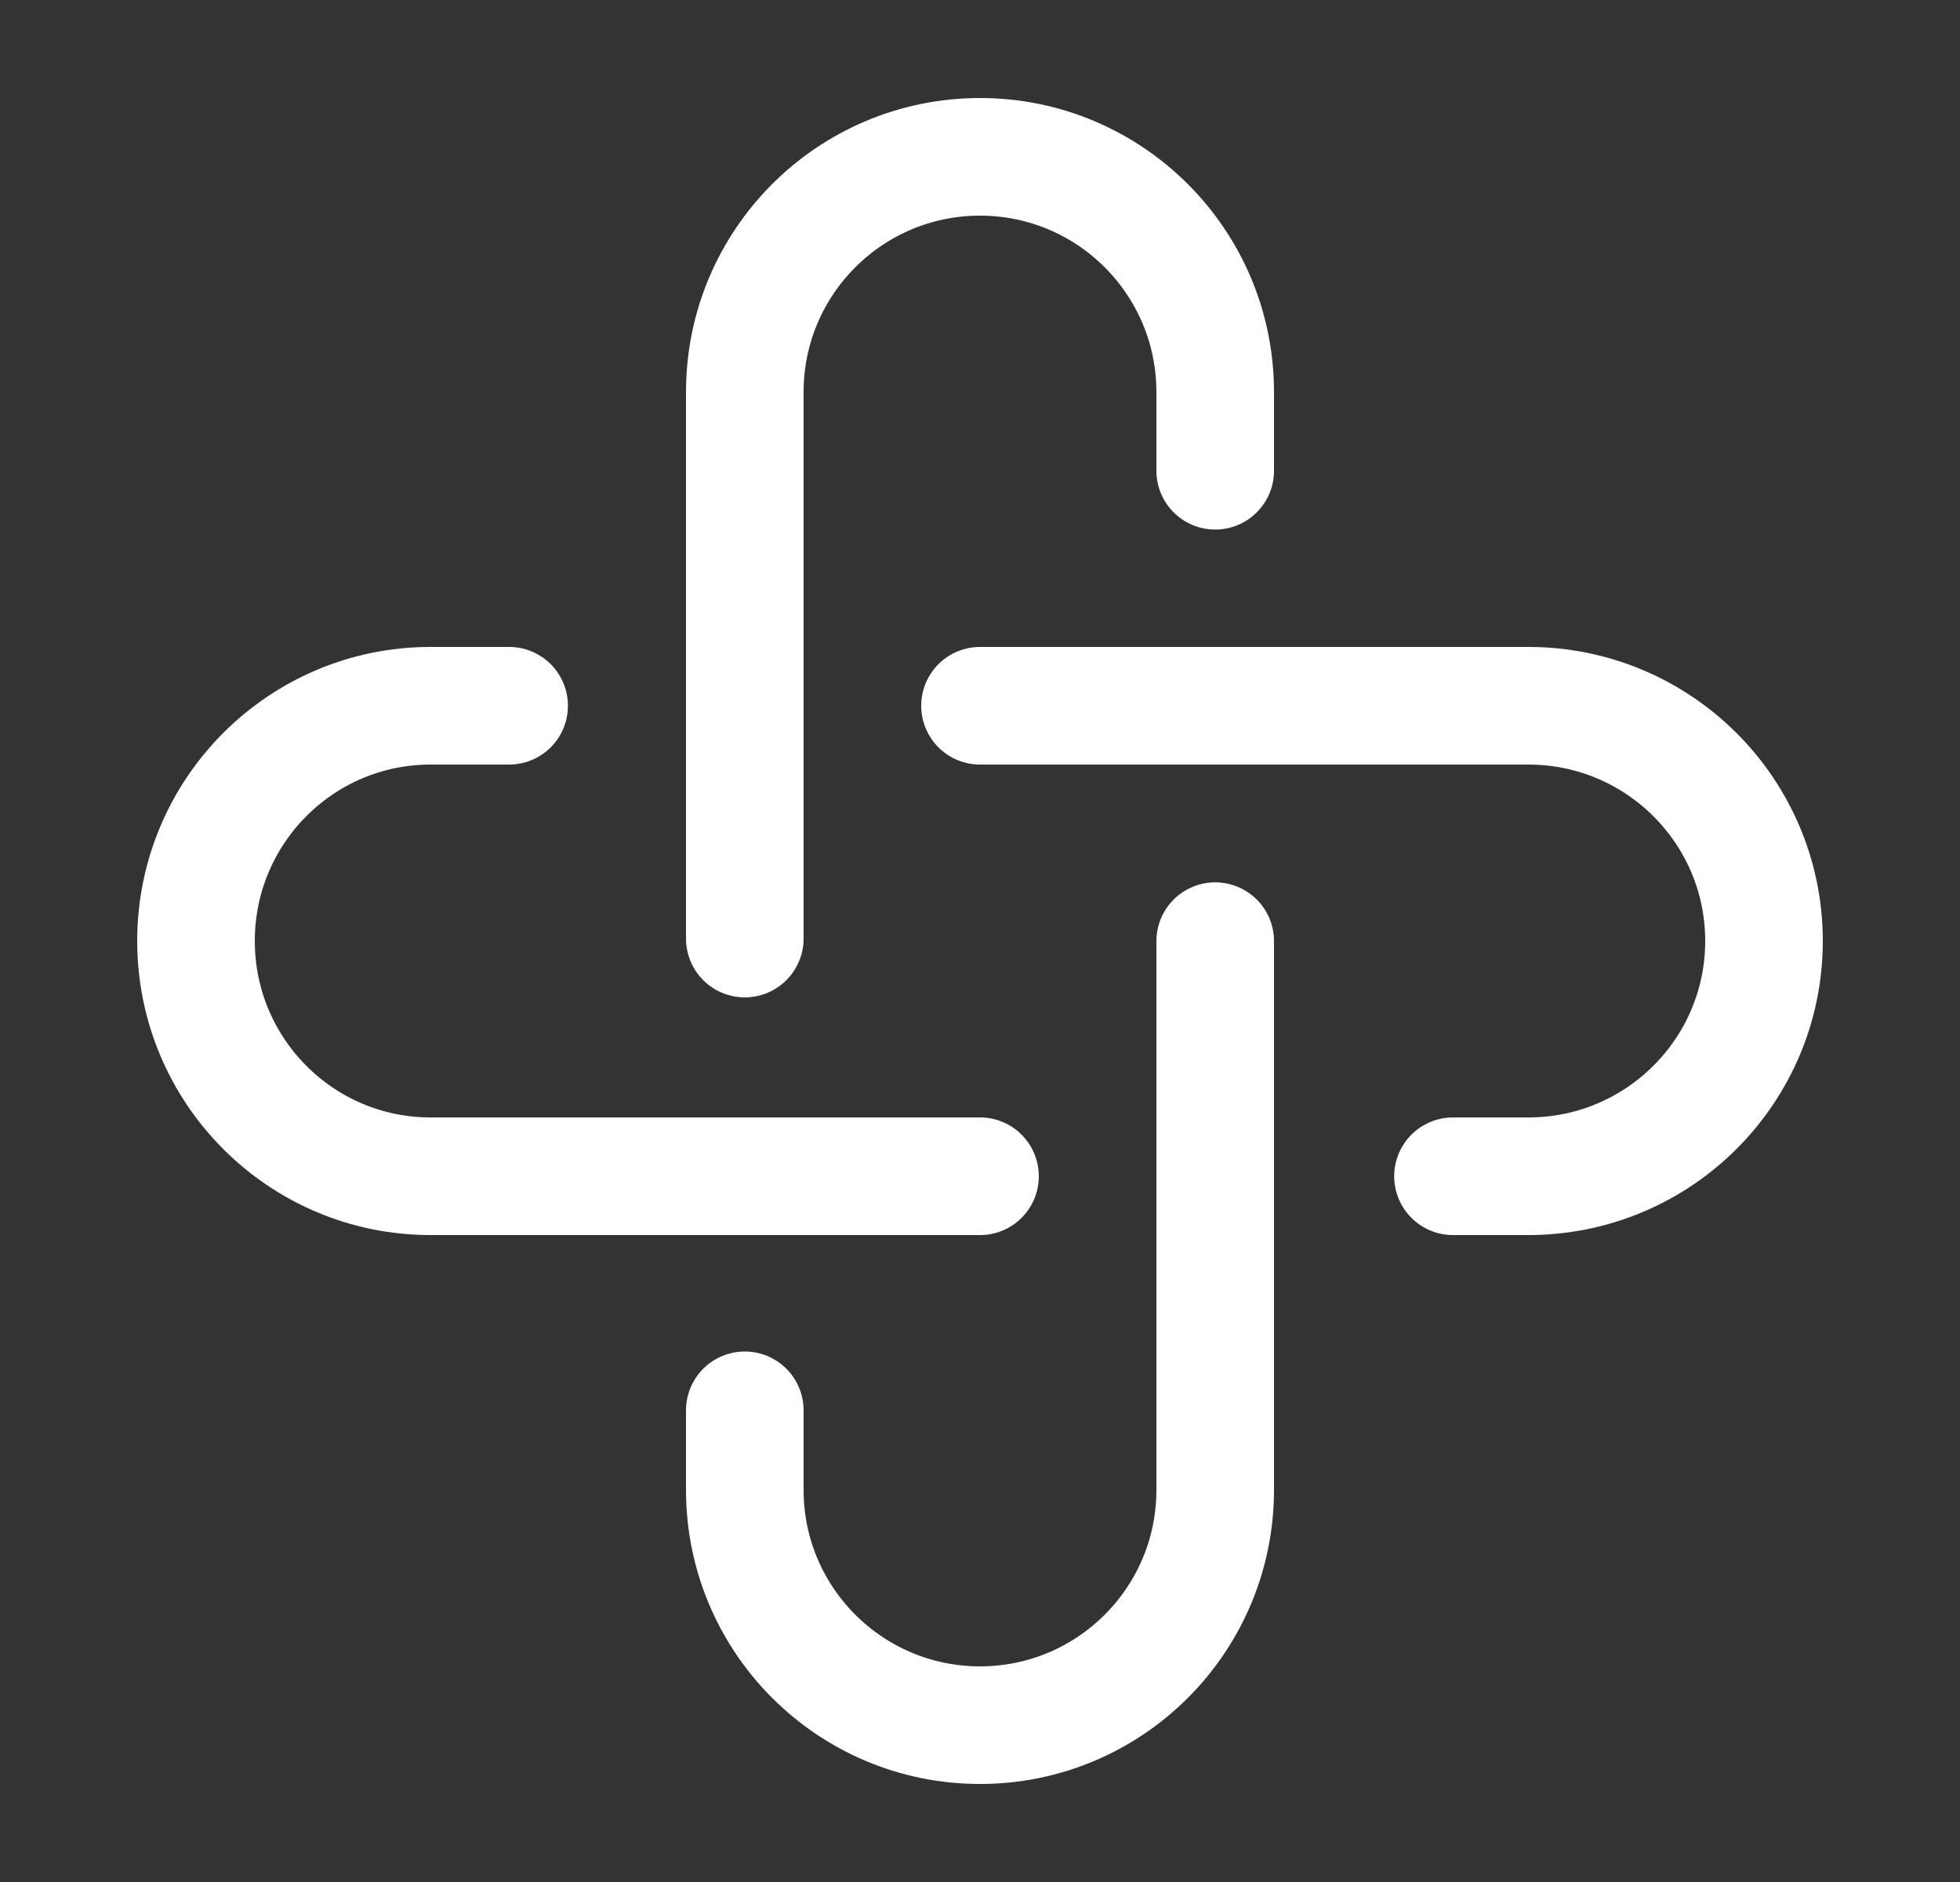
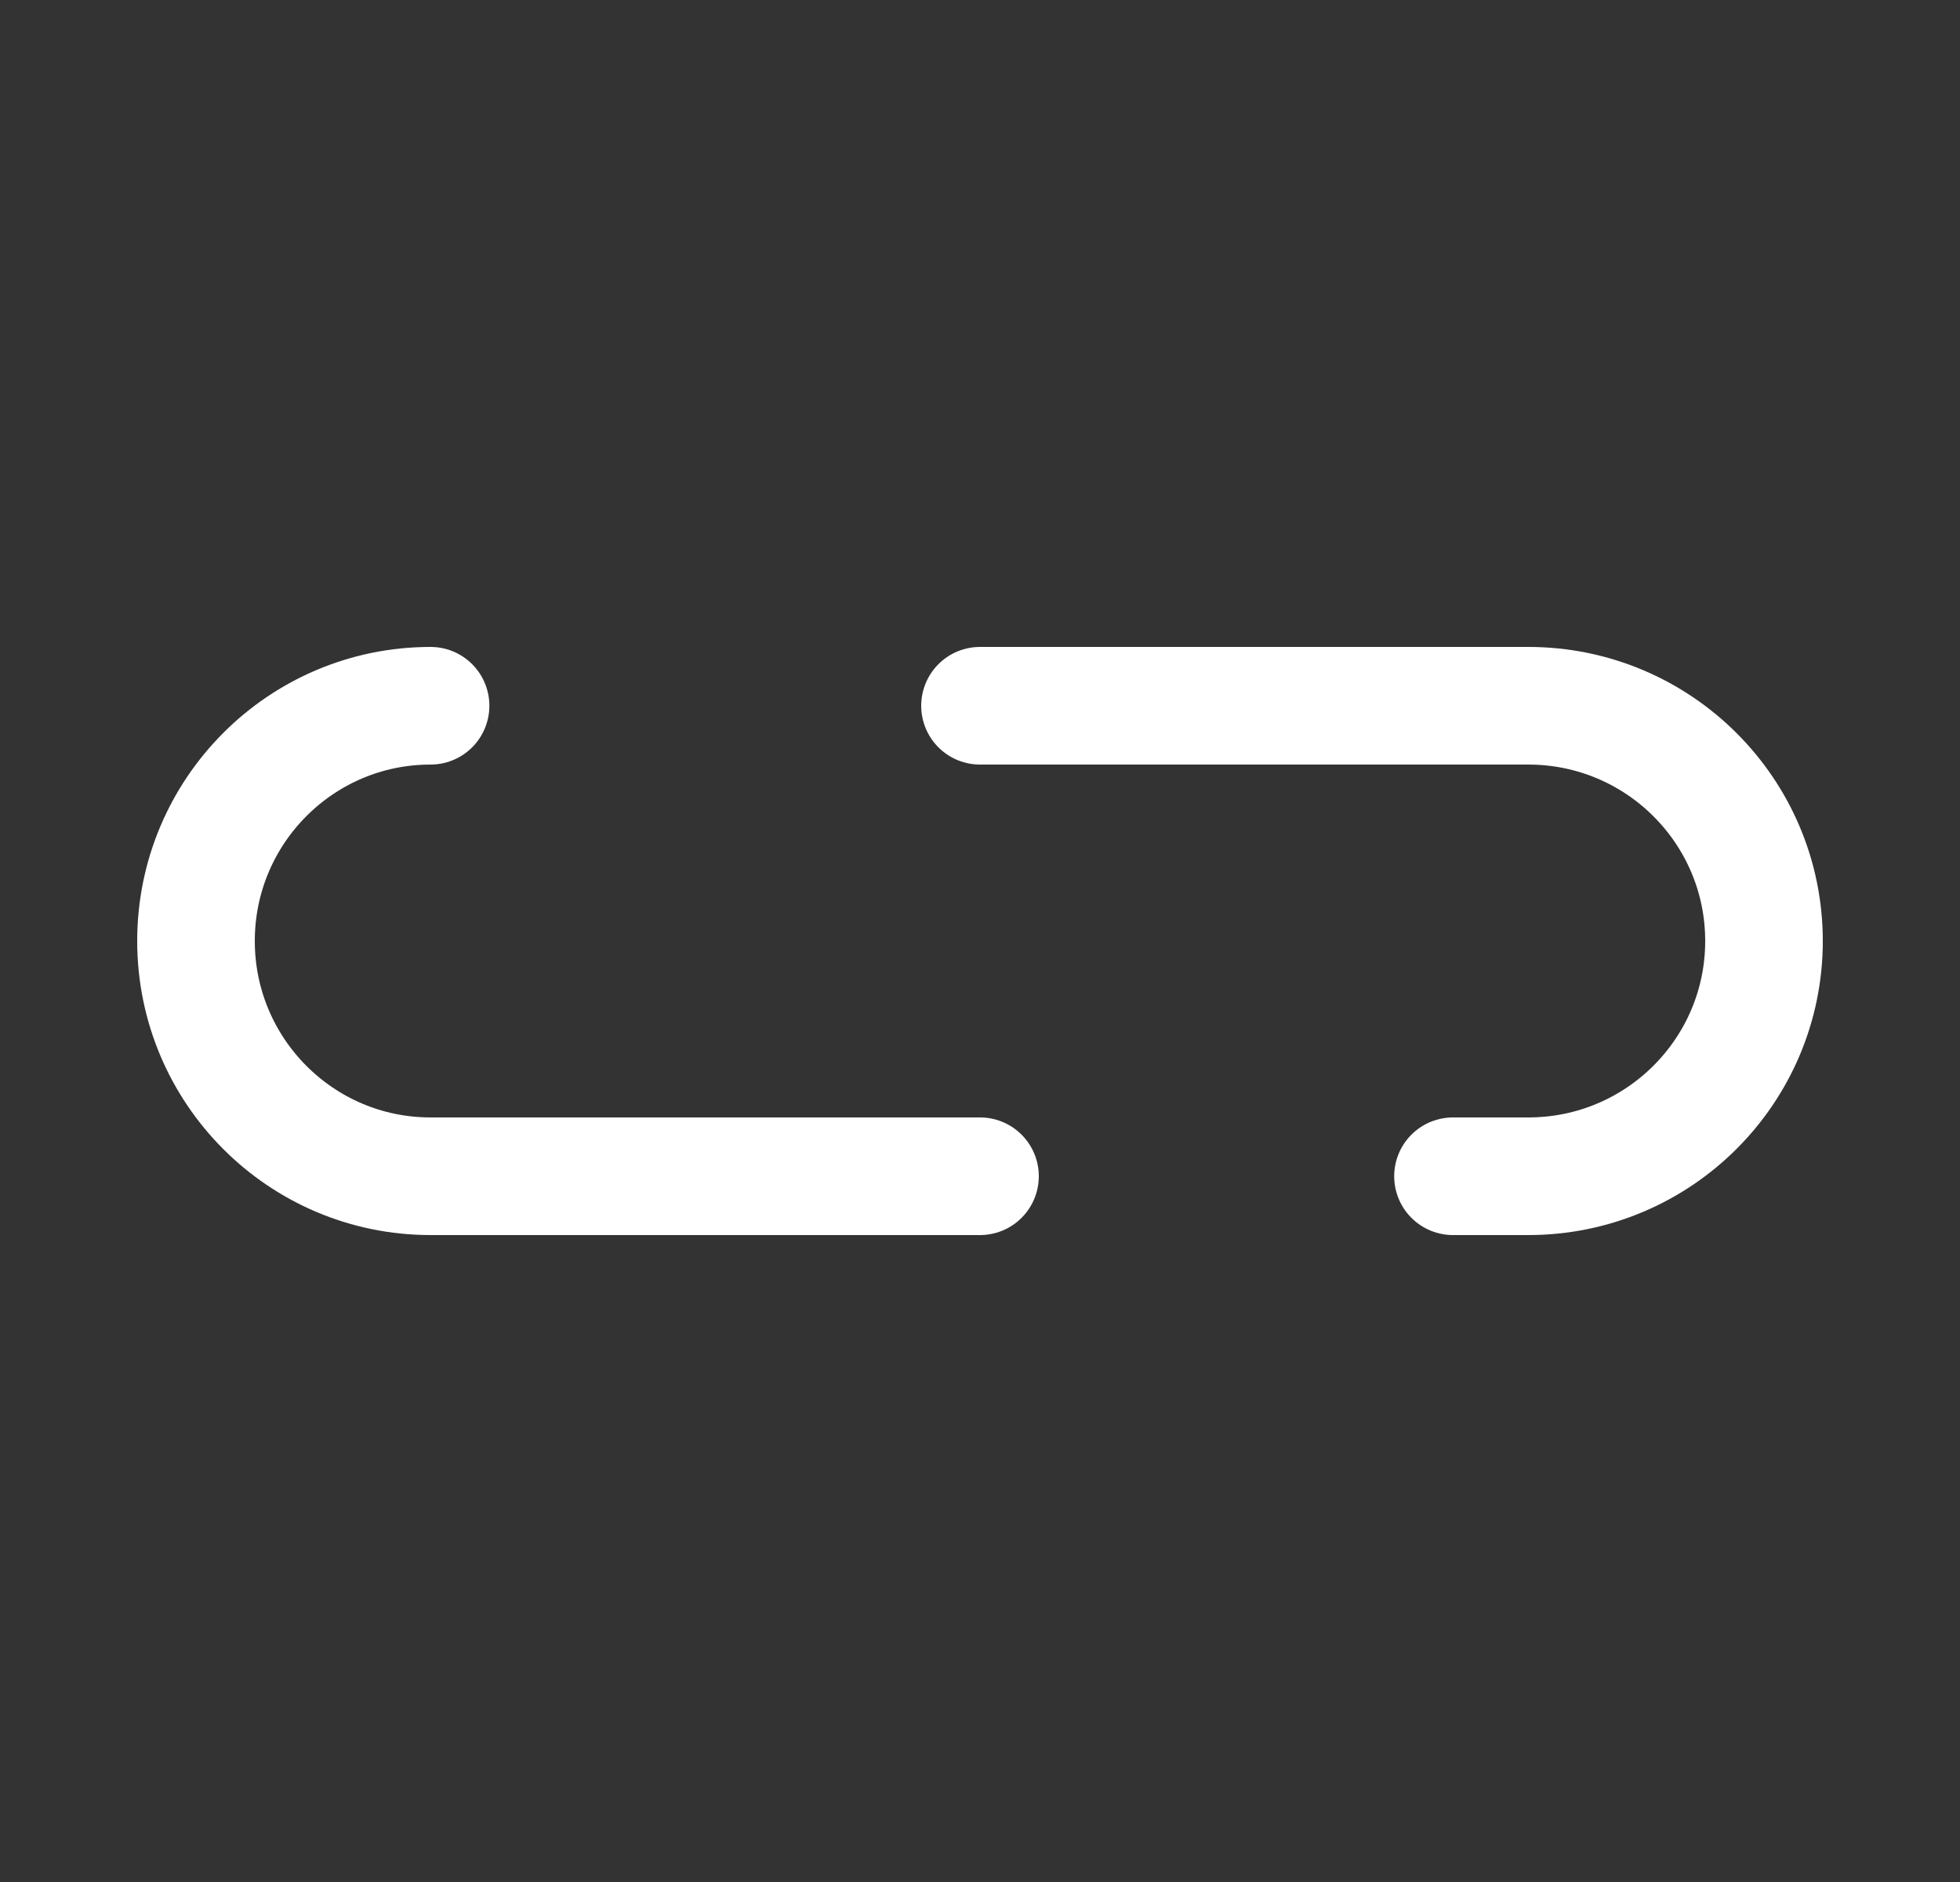
<svg xmlns="http://www.w3.org/2000/svg" width="25" height="24" viewBox="0 0 25 24" fill="none">
  <rect x="0" y="0" width="25" height="24" fill="#333333" stroke="none" />
-   <path d="M9.5 11.969V5C9.5 3.343 10.843 2 12.5 2C14.157 2 15.5 3.343 15.5 5V6.003" stroke="white" stroke-width="1.5" stroke-linecap="round" />
-   <path d="M15.5 12.002V19C15.5 20.657 14.157 22 12.5 22C10.843 22 9.5 20.657 9.5 19V17.985" stroke="white" stroke-width="1.5" stroke-linecap="round" />
-   <path d="M12.5 15H5.492C3.84 15 2.5 13.657 2.5 12C2.5 10.343 3.84 9 5.492 9H6.494" stroke="white" stroke-width="1.5" stroke-linecap="round" />
+   <path d="M12.5 15H5.492C3.84 15 2.5 13.657 2.5 12C2.5 10.343 3.84 9 5.492 9" stroke="white" stroke-width="1.5" stroke-linecap="round" />
  <path d="M12.5 9H19.494C21.154 9 22.5 10.343 22.5 12C22.5 13.657 21.154 15 19.494 15H18.533" stroke="white" stroke-width="1.5" stroke-linecap="round" />
</svg>